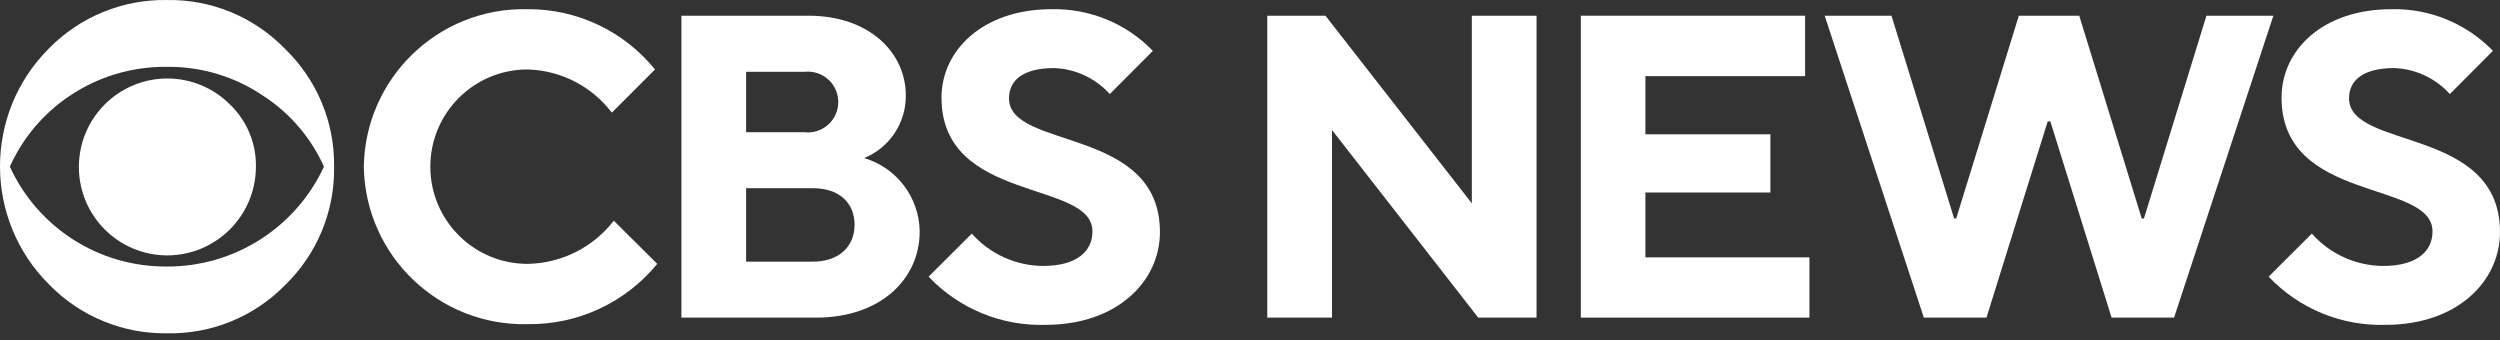
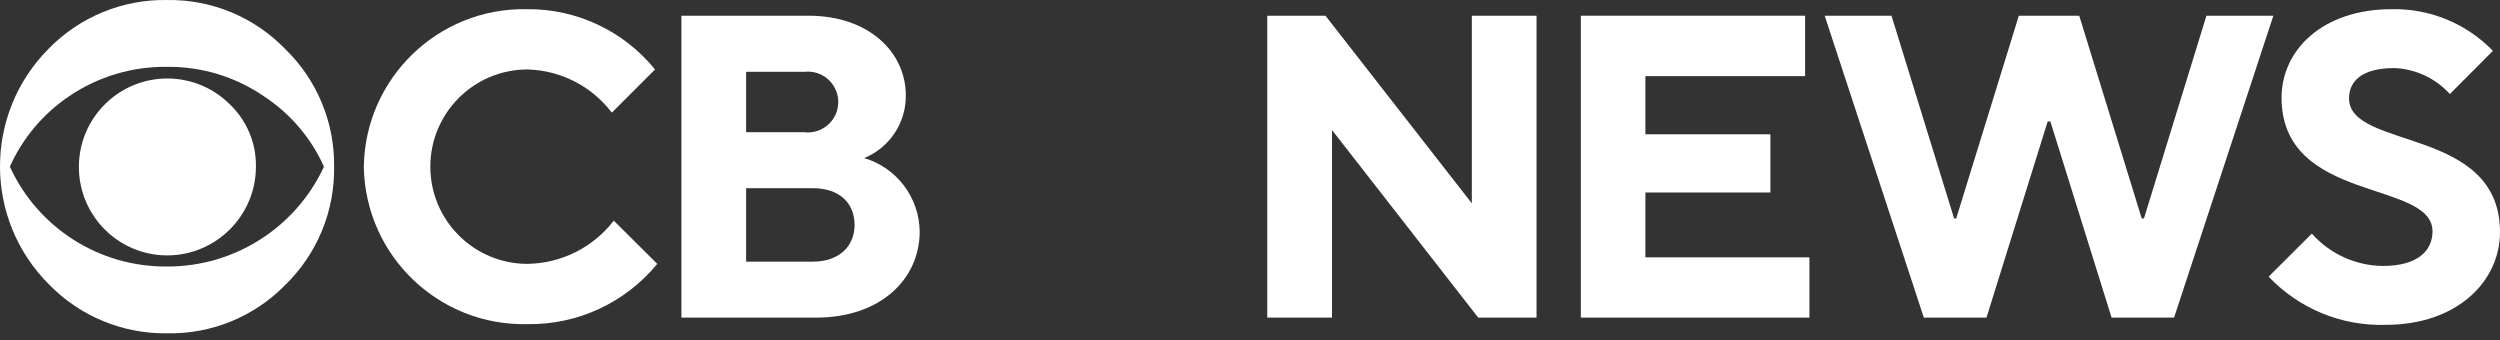
<svg xmlns="http://www.w3.org/2000/svg" width="316" height="43" viewBox="0 0 316 43" fill="none">
  <rect x="0" y="0" width="316" height="43" fill="#333333" stroke="none" />
  <path d="M42.23 21.067C42.322 26.699 40.079 32.118 36.035 36.039C32.119 40.035 26.727 42.239 21.133 42.13C15.515 42.214 10.112 39.978 6.195 35.951C-2.045 27.74 -2.068 14.403 6.144 6.163C6.161 6.146 6.177 6.129 6.195 6.112C10.124 2.11 15.526 -0.099 21.133 0.003C26.74 -0.083 32.134 2.153 36.035 6.182C40.064 10.077 42.305 15.463 42.23 21.067ZM40.95 21.067C39.317 17.426 36.673 14.331 33.332 12.15C29.714 9.681 25.424 8.388 21.045 8.447C16.668 8.406 12.383 9.697 8.758 12.15C5.468 14.361 2.866 17.45 1.245 21.067C4.788 28.802 12.537 33.741 21.045 33.687C29.579 33.743 37.359 28.81 40.95 21.067ZM32.349 21.067C32.339 27.257 27.323 32.273 21.133 32.283C14.957 32.272 9.96 27.257 9.972 21.082C9.983 14.906 14.998 9.91 21.172 9.921C24.126 9.926 26.957 11.099 29.048 13.186C31.2 15.237 32.396 18.095 32.349 21.067Z" fill="white" />
  <path d="M45.987 21.067C46.158 9.901 55.349 0.987 66.515 1.159C66.571 1.16 66.626 1.161 66.681 1.162C72.93 1.122 78.859 3.925 82.794 8.78L77.335 14.239C74.796 10.897 70.877 8.889 66.681 8.78C59.895 8.78 54.394 14.281 54.394 21.067C54.394 27.853 59.895 33.354 66.681 33.354C70.956 33.288 74.969 31.279 77.581 27.895L83.076 33.354C79.057 38.259 73.022 41.064 66.681 40.971C55.517 41.234 46.253 32.397 45.99 21.233C45.989 21.177 45.987 21.122 45.987 21.067Z" fill="white" />
  <path d="M86.13 1.987H102.208C109.843 1.987 114.495 6.621 114.495 12.062C114.528 15.531 112.441 18.669 109.229 19.979C113.345 21.2 116.189 24.954 116.25 29.247C116.25 35.25 111.336 40.147 103.156 40.147H86.13V1.987ZM101.664 16.714C103.772 16.962 105.682 15.454 105.93 13.345C106.179 11.237 104.671 9.327 102.562 9.078C102.264 9.043 101.962 9.043 101.663 9.078H94.309V16.714H101.664ZM102.752 33.073C106.034 33.073 108.018 31.16 108.018 28.421C108.018 25.683 106.122 23.788 102.752 23.788H94.309V33.073H102.752Z" fill="white" />
-   <path d="M117.374 34.969L122.832 29.527C125.115 32.1 128.38 33.585 131.819 33.617C136.19 33.617 138.086 31.704 138.086 29.247C138.086 22.699 119.006 25.736 119.006 12.343C119.006 6.34 124.272 1.162 132.908 1.162C137.726 1.055 142.371 2.963 145.722 6.428L140.28 11.887C138.477 9.892 135.945 8.708 133.259 8.604C129.169 8.604 127.537 10.254 127.537 12.431C127.537 18.978 146.616 15.941 146.616 29.334C146.616 35.6 141.158 41.059 132.171 41.059C126.595 41.235 121.21 39.019 117.374 34.969Z" fill="white" />
  <path d="M160.185 1.987H167.539L186.039 25.701V1.987H194.219V40.147H186.847L168.364 16.433V40.147H160.185V1.987Z" fill="white" />
  <path d="M199.818 1.987H228.166V9.623H207.98V16.977H223.778V24.332H207.98V32.529H228.71V40.146H199.818V1.987Z" fill="white" />
  <path d="M230.641 1.987H239.084L247 27.614H247.264L255.18 1.987H262.816L270.714 27.614H270.995L278.894 1.987H287.353L274.803 40.147H266.905L259.164 15.345H258.83L251.09 40.147H243.173L230.641 1.987Z" fill="white" />
  <path d="M286.757 34.969L292.216 29.527C294.499 32.1 297.763 33.585 301.202 33.617C305.573 33.617 307.469 31.704 307.469 29.247C307.469 22.699 288.389 25.736 288.389 12.343C288.389 6.34 293.567 1.162 302.29 1.162C307.109 1.055 311.753 2.963 315.104 6.428L309.662 11.887C307.859 9.892 305.328 8.708 302.641 8.604C298.552 8.604 296.919 10.254 296.919 12.431C296.919 18.978 315.999 15.941 315.999 29.334C315.999 35.6 310.54 41.059 301.553 41.059C295.978 41.235 290.593 39.019 286.757 34.969Z" fill="white" />
</svg>